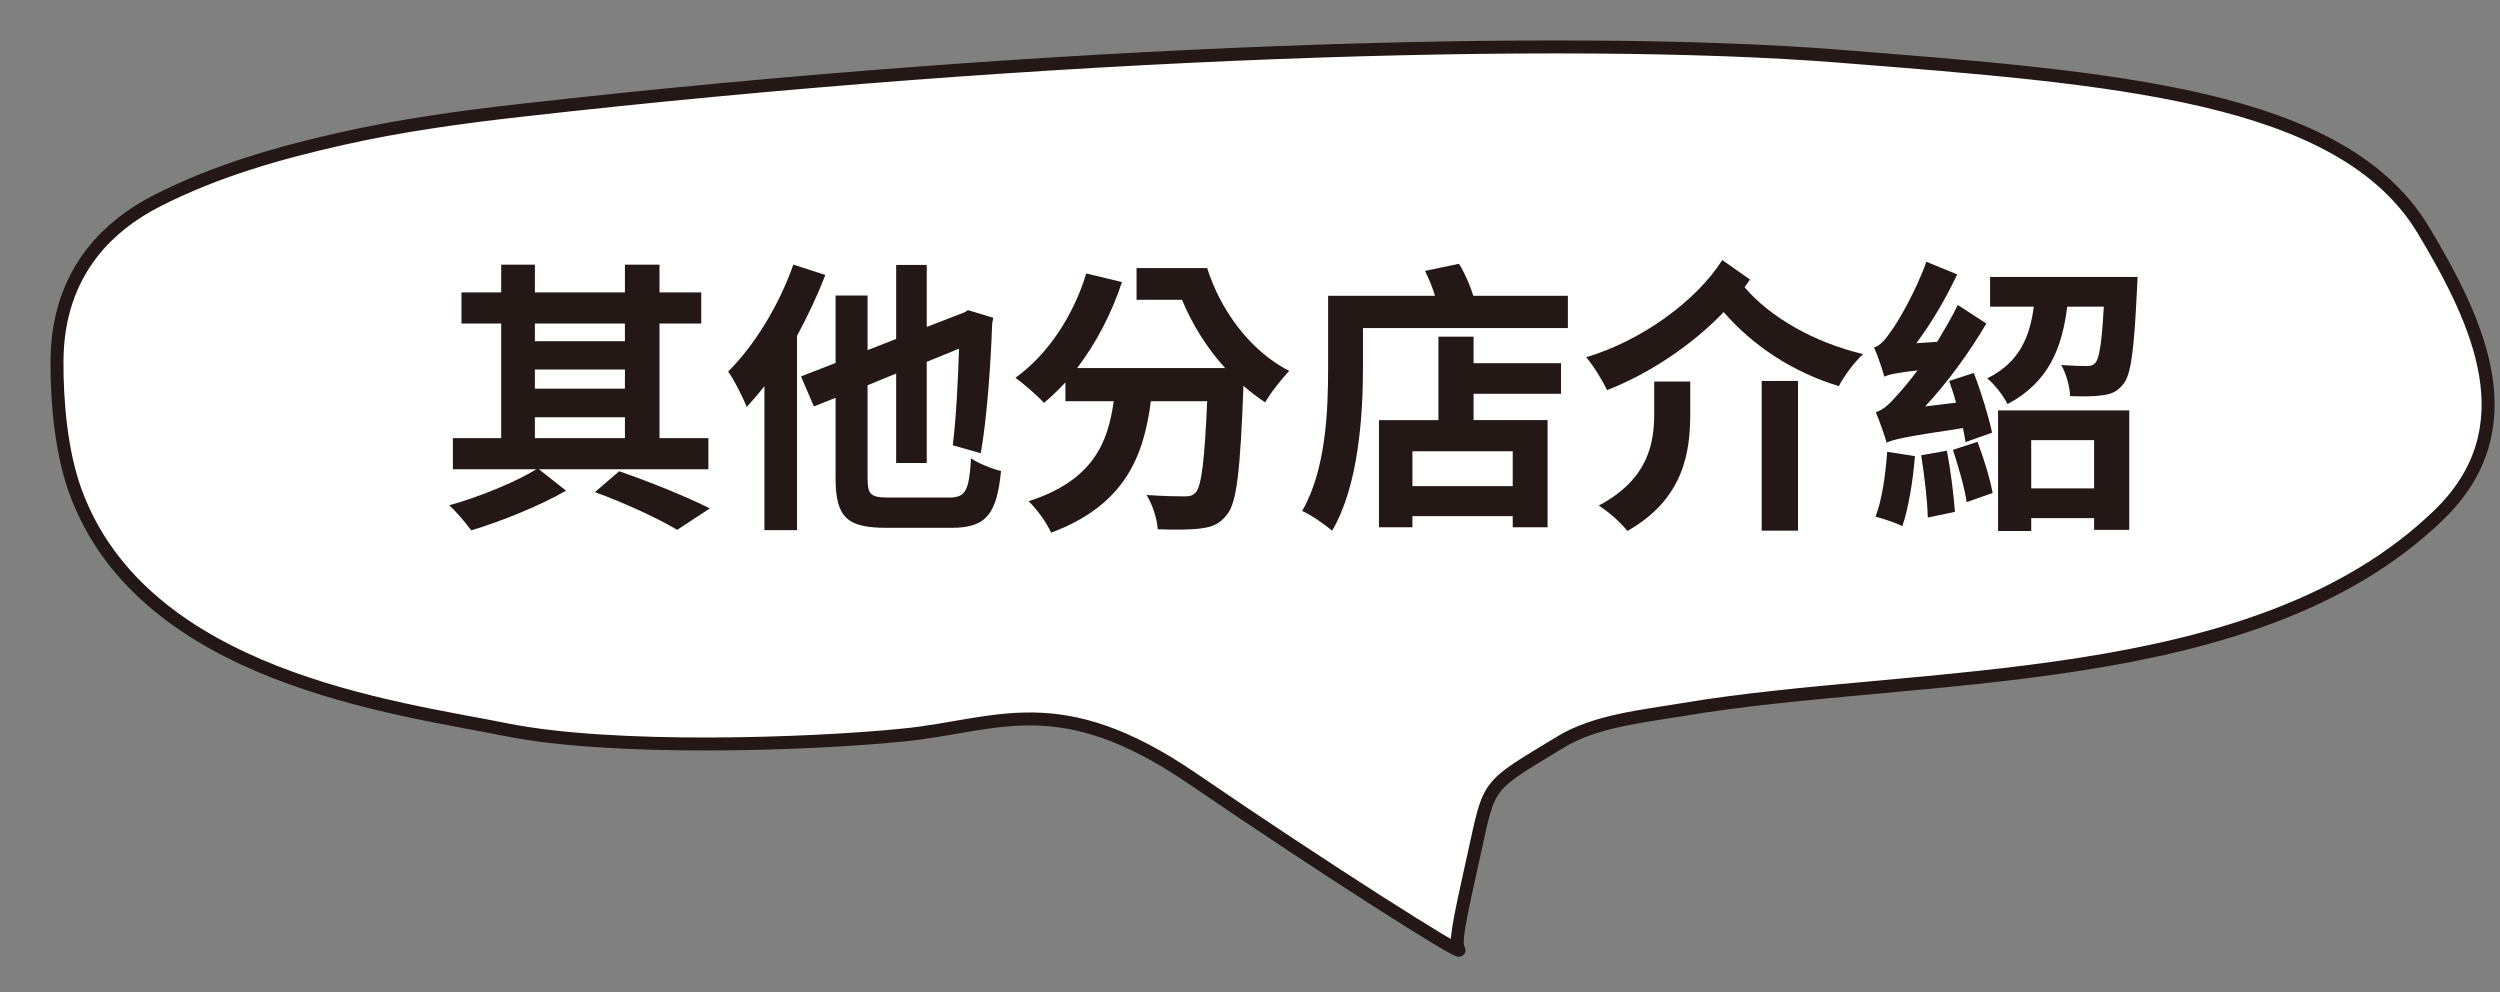
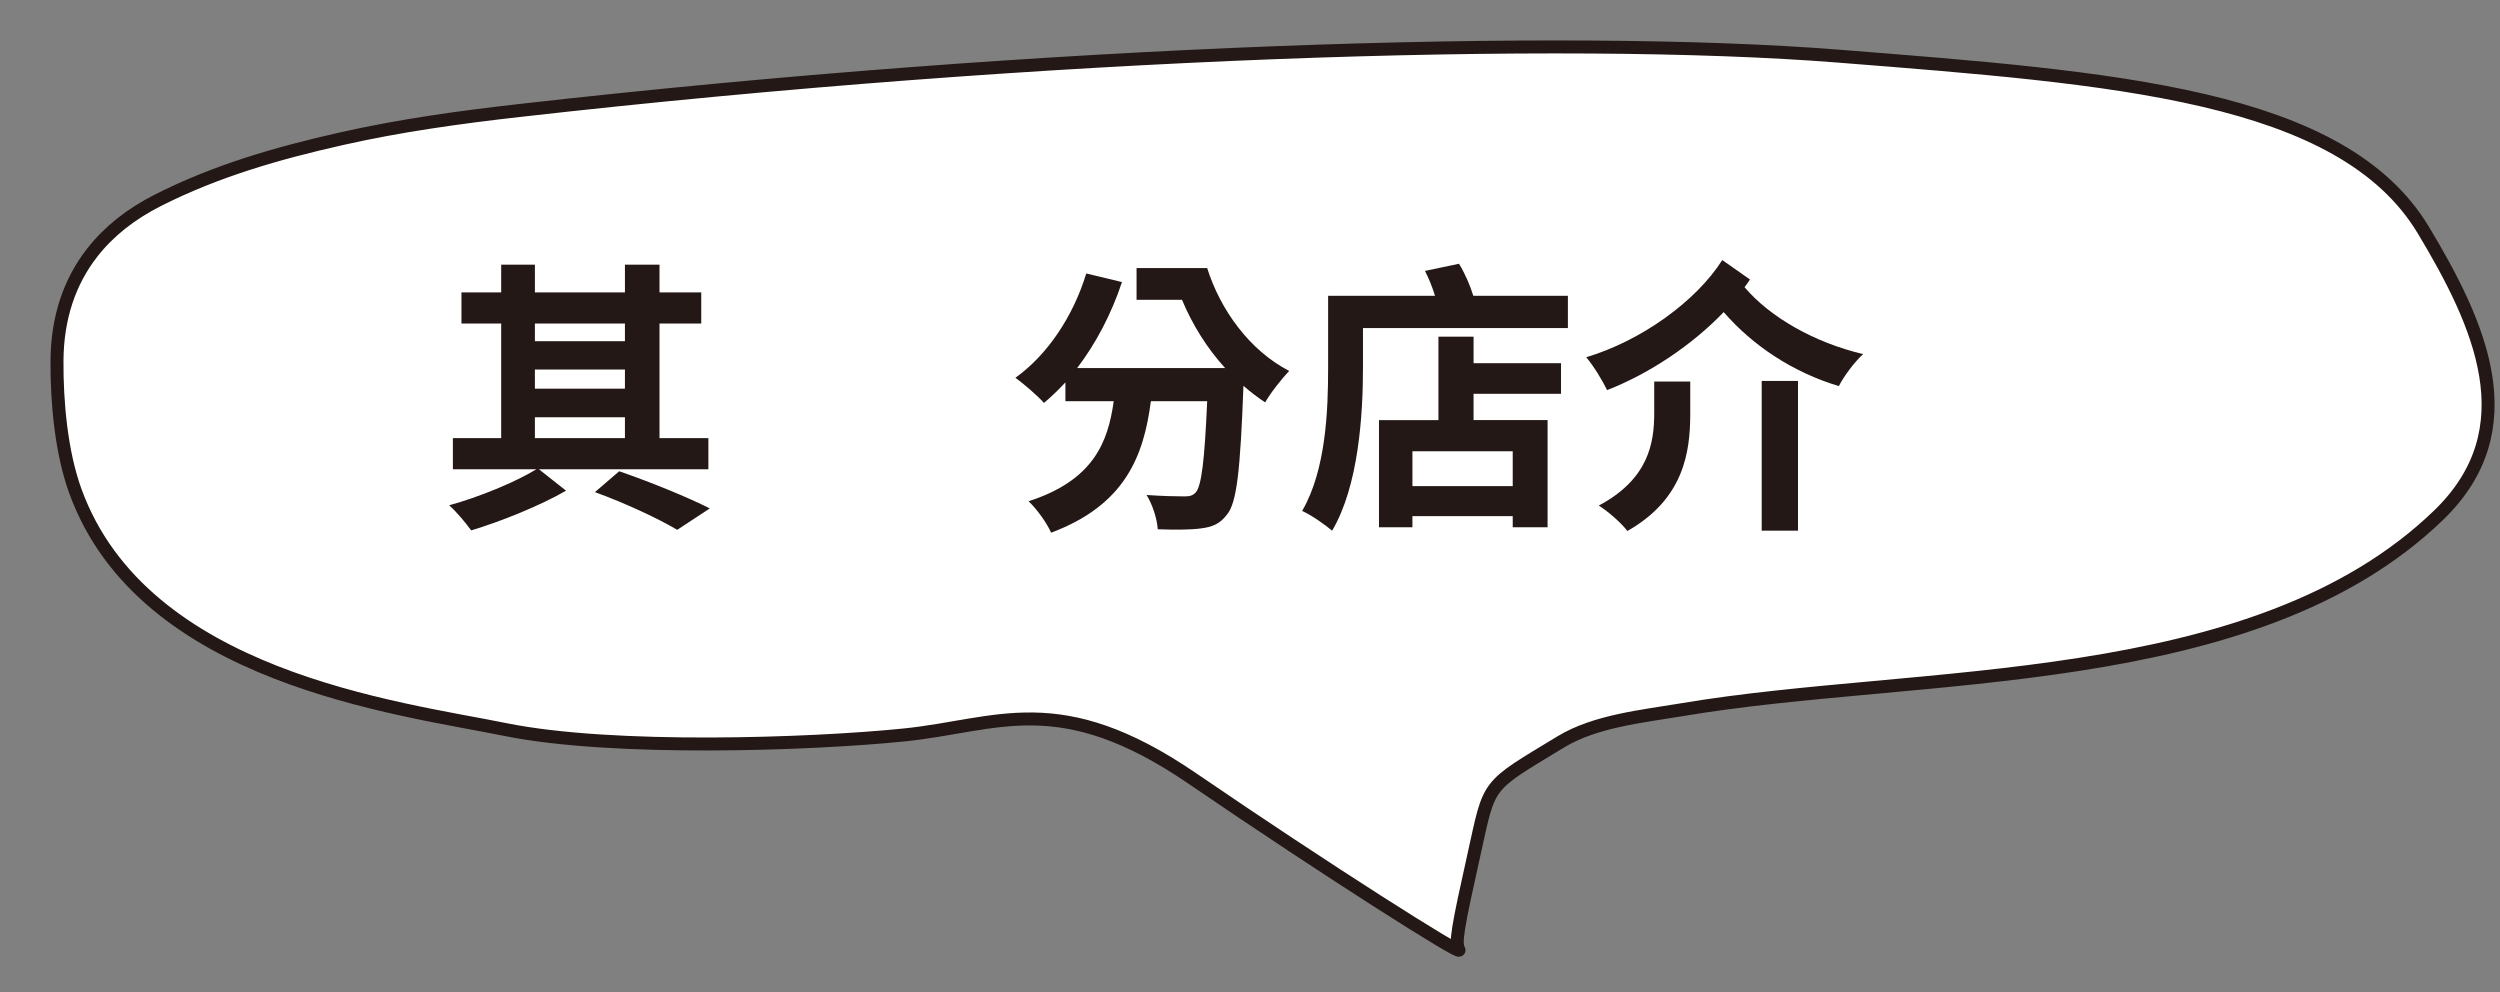
<svg xmlns="http://www.w3.org/2000/svg" version="1.1" id="Layer_1" x="0px" y="0px" width="192.75px" height="76.5px" viewBox="0 0 192.75 76.5" style="enable-background:new 0 0 192.75 76.5;" xml:space="preserve">
  <rect x="0" y="0" width="192.75" height="76.5" fill="#808080" stroke="none" />
  <g>
    <path style="fill:#FFFFFF;" d="M7.113,19.474c1.273-1.632,2.973-2.973,5.046-4.024c4.513-2.288,9.227-3.638,14.153-4.75   c4.512-1.019,9.105-1.656,13.699-2.176c40.694-4.615,80.549-5.874,101.737-4.196c21.188,1.679,38.809,2.938,45.102,13.428   c4.314,7.191,8.071,15.29,1.172,21.959c-14.219,13.746-40.09,11.92-58.308,14.997c-2.987,0.504-6.698,0.861-9.362,2.479   c-5.873,3.565-5.453,3.041-6.711,8.705c-1.26,5.664-1.47,6.815-1.156,7.342c0.316,0.523-10.276-6.188-20.556-13.217   c-10.278-7.025-14.999-4.09-22.235-3.355c-7.237,0.734-22.445,1.26-30.732-0.419c-8.285-1.679-27.898-3.983-33.143-18.354   c-1.1-3.011-1.446-6.899-1.425-10.084C4.416,24.491,5.365,21.711,7.113,19.474z" />
    <path style="fill:none;stroke:#231815;stroke-miterlimit:10;" d="M7.113,19.474c1.273-1.632,2.973-2.973,5.046-4.024   c4.513-2.288,9.227-3.638,14.153-4.75c4.512-1.019,9.105-1.656,13.699-2.176c40.694-4.615,80.549-5.874,101.737-4.196   c21.188,1.679,38.809,2.938,45.102,13.428c4.314,7.191,8.071,15.29,1.172,21.959c-14.219,13.746-40.09,11.92-58.308,14.997   c-2.987,0.504-6.698,0.861-9.362,2.479c-5.873,3.565-5.453,3.041-6.711,8.705c-1.26,5.664-1.47,6.815-1.156,7.342   c0.316,0.523-10.276-6.188-20.556-13.217c-10.278-7.025-14.999-4.09-22.235-3.355c-7.237,0.734-22.445,1.26-30.732-0.419   c-8.285-1.679-27.898-3.983-33.143-18.354c-1.1-3.011-1.446-6.899-1.425-10.084C4.416,24.491,5.365,21.711,7.113,19.474z" />
  </g>
  <g>
    <path style="fill:#231815;" d="M41.55,36.18l2.093,1.652c-1.983,1.146-4.979,2.357-7.315,3.063   c-0.397-0.551-1.124-1.432-1.697-1.938c2.27-0.617,5.156-1.807,6.72-2.776h-6.434v-2.402h3.724v-8.835h-3.063v-2.401h3.063v-2.138   h2.6v2.138h6.941v-2.138h2.666v2.138h3.217v2.401h-3.217v8.835h3.768v2.402H41.55z M41.241,24.942v1.366h6.941v-1.366H41.241z    M41.241,29.966h6.941V28.49h-6.941V29.966z M41.241,33.778h6.941v-1.608h-6.941V33.778z M47.741,36.334   c2.49,0.859,5.333,2.027,6.985,2.864l-2.512,1.652c-1.41-0.837-3.922-2.027-6.346-2.908L47.741,36.334z" />
-     <path style="fill:#231815;" d="M63.632,21.197c-0.595,1.564-1.344,3.151-2.182,4.693v14.983h-2.512V29.768   c-0.463,0.595-0.925,1.124-1.366,1.608c-0.242-0.639-0.969-2.093-1.432-2.732c2.005-1.983,3.922-5.09,5.024-8.241L63.632,21.197z    M73.172,38.361c1.3,0,1.542-0.551,1.696-3.019c0.595,0.397,1.63,0.815,2.313,0.97c-0.331,3.283-1.102,4.384-3.812,4.384h-5.002   c-3.063,0-3.944-0.793-3.944-3.855v-6.169l-1.675,0.661l-0.991-2.313l2.666-1.035v-5.2h2.468v4.208l2.203-0.859v-5.707h2.358v4.781   l2.953-1.146l0.22-0.154l1.961,0.595l-0.088,0.418c-0.11,3.151-0.396,7.293-0.881,10.025l-2.16-0.617   c0.243-1.851,0.397-4.76,0.485-7.448l-2.49,1.014v7.8h-2.358v-6.896l-2.203,0.903v7.139c0,1.3,0.22,1.521,1.675,1.521H73.172z" />
    <path style="fill:#231815;" d="M93.073,20.668c1.013,3.217,3.261,6.346,6.323,7.932c-0.528,0.551-1.432,1.674-1.851,2.424   c-0.573-0.375-1.146-0.815-1.675-1.278c-0.242,6.5-0.507,9.033-1.278,9.937c-0.551,0.728-1.146,0.948-2.005,1.058   c-0.75,0.11-2.027,0.11-3.327,0.066c-0.044-0.793-0.396-1.895-0.859-2.644c1.212,0.088,2.357,0.109,2.909,0.109   c0.396,0,0.639-0.044,0.881-0.308c0.441-0.485,0.683-2.446,0.882-7.029h-4.341c-0.551,4.23-1.983,7.998-7.69,10.136   c-0.331-0.749-1.102-1.829-1.741-2.424c4.98-1.608,6.125-4.517,6.566-7.712h-3.724v-1.454c-0.529,0.573-1.08,1.102-1.653,1.586   c-0.462-0.529-1.586-1.499-2.203-1.939c2.49-1.785,4.451-4.737,5.464-8.042l2.754,0.661c-0.815,2.468-2.027,4.759-3.459,6.632   h11.413c-1.432-1.564-2.556-3.416-3.327-5.266h-3.503v-2.446H93.073z" />
    <path style="fill:#231815;" d="M120.884,22.805v2.49h-15.799v3.085c0,3.569-0.33,9.078-2.379,12.537   c-0.507-0.44-1.675-1.256-2.313-1.521c1.851-3.173,2.005-7.822,2.005-11.039v-5.553h8.24c-0.198-0.661-0.484-1.344-0.771-1.917   l2.622-0.551c0.463,0.749,0.859,1.675,1.102,2.468H120.884z M113.612,28.005h6.742v2.357h-6.742v2.027h5.707v8.263h-2.688v-0.859   h-7.733v0.859h-2.578V32.39h4.583v-6.434h2.71V28.005z M116.631,34.792h-7.733v2.688h7.733V34.792z" />
    <path style="fill:#231815;" d="M134.923,21.549c-0.132,0.198-0.264,0.396-0.418,0.595c1.961,2.314,5.398,4.275,9.144,5.156   c-0.639,0.573-1.498,1.718-1.873,2.468c-3.525-1.058-6.632-3.107-8.879-5.707c-2.424,2.534-5.751,4.759-8.99,6.015   c-0.353-0.727-1.014-1.829-1.608-2.534c4.209-1.256,8.461-4.296,10.488-7.492L134.923,21.549z M127.542,29.416h2.776v2.49   c0,2.93-0.484,6.566-4.848,9.033c-0.463-0.616-1.498-1.52-2.203-1.961c3.855-2.049,4.274-4.847,4.274-7.139V29.416z    M135.826,29.371h2.799v11.546h-2.799V29.371z" />
-     <path style="fill:#231815;" d="M151.54,34.086c-0.044-0.309-0.11-0.683-0.198-1.08c-4.583,0.683-5.376,0.881-5.883,1.124   c-0.133-0.484-0.551-1.696-0.838-2.357c0.573-0.154,1.08-0.639,1.785-1.454c0.265-0.287,0.815-0.925,1.433-1.763   c-1.719,0.198-2.226,0.331-2.557,0.485c-0.132-0.485-0.507-1.631-0.793-2.248c0.44-0.132,0.837-0.551,1.278-1.212   c0.484-0.617,1.938-3.085,2.754-5.398l2.38,0.97c-0.859,1.829-1.983,3.746-3.151,5.31l1.608-0.11   c0.551-0.925,1.124-1.873,1.587-2.842l2.203,1.432c-1.322,2.248-2.975,4.517-4.715,6.39l2.379-0.286   c-0.153-0.595-0.352-1.146-0.528-1.675l1.895-0.617c0.573,1.476,1.168,3.437,1.41,4.605L151.54,34.086z M147.641,35.166   c-0.154,1.961-0.507,4.055-0.97,5.398c-0.485-0.242-1.521-0.595-2.071-0.728c0.507-1.277,0.771-3.238,0.903-5.001L147.641,35.166z    M150.107,34.748c0.287,1.498,0.529,3.437,0.617,4.715l-2.093,0.44c-0.022-1.278-0.265-3.261-0.507-4.803L150.107,34.748z    M152.466,34.064c0.484,1.256,0.969,2.864,1.167,3.944l-2.005,0.705c-0.154-1.102-0.639-2.754-1.058-4.032L152.466,34.064z    M164.805,21.351c0,0-0.022,0.683-0.044,0.992c-0.221,4.649-0.463,6.588-1.058,7.271c-0.441,0.573-0.904,0.771-1.587,0.859   c-0.551,0.088-1.498,0.11-2.512,0.066c-0.022-0.749-0.309-1.741-0.683-2.402c0.814,0.066,1.563,0.088,1.961,0.088   c0.286,0,0.484-0.044,0.683-0.265c0.286-0.33,0.484-1.498,0.639-4.318h-2.82c-0.396,3.129-1.388,5.817-4.604,7.514   c-0.309-0.639-1.014-1.542-1.564-1.983c2.533-1.256,3.283-3.261,3.592-5.53h-3.372v-2.292H164.805z M154.052,31.641h10.113v9.21   h-2.71v-0.903h-4.848v0.991h-2.556V31.641z M156.607,33.932v3.724h4.848v-3.724H156.607z" />
  </g>
</svg>